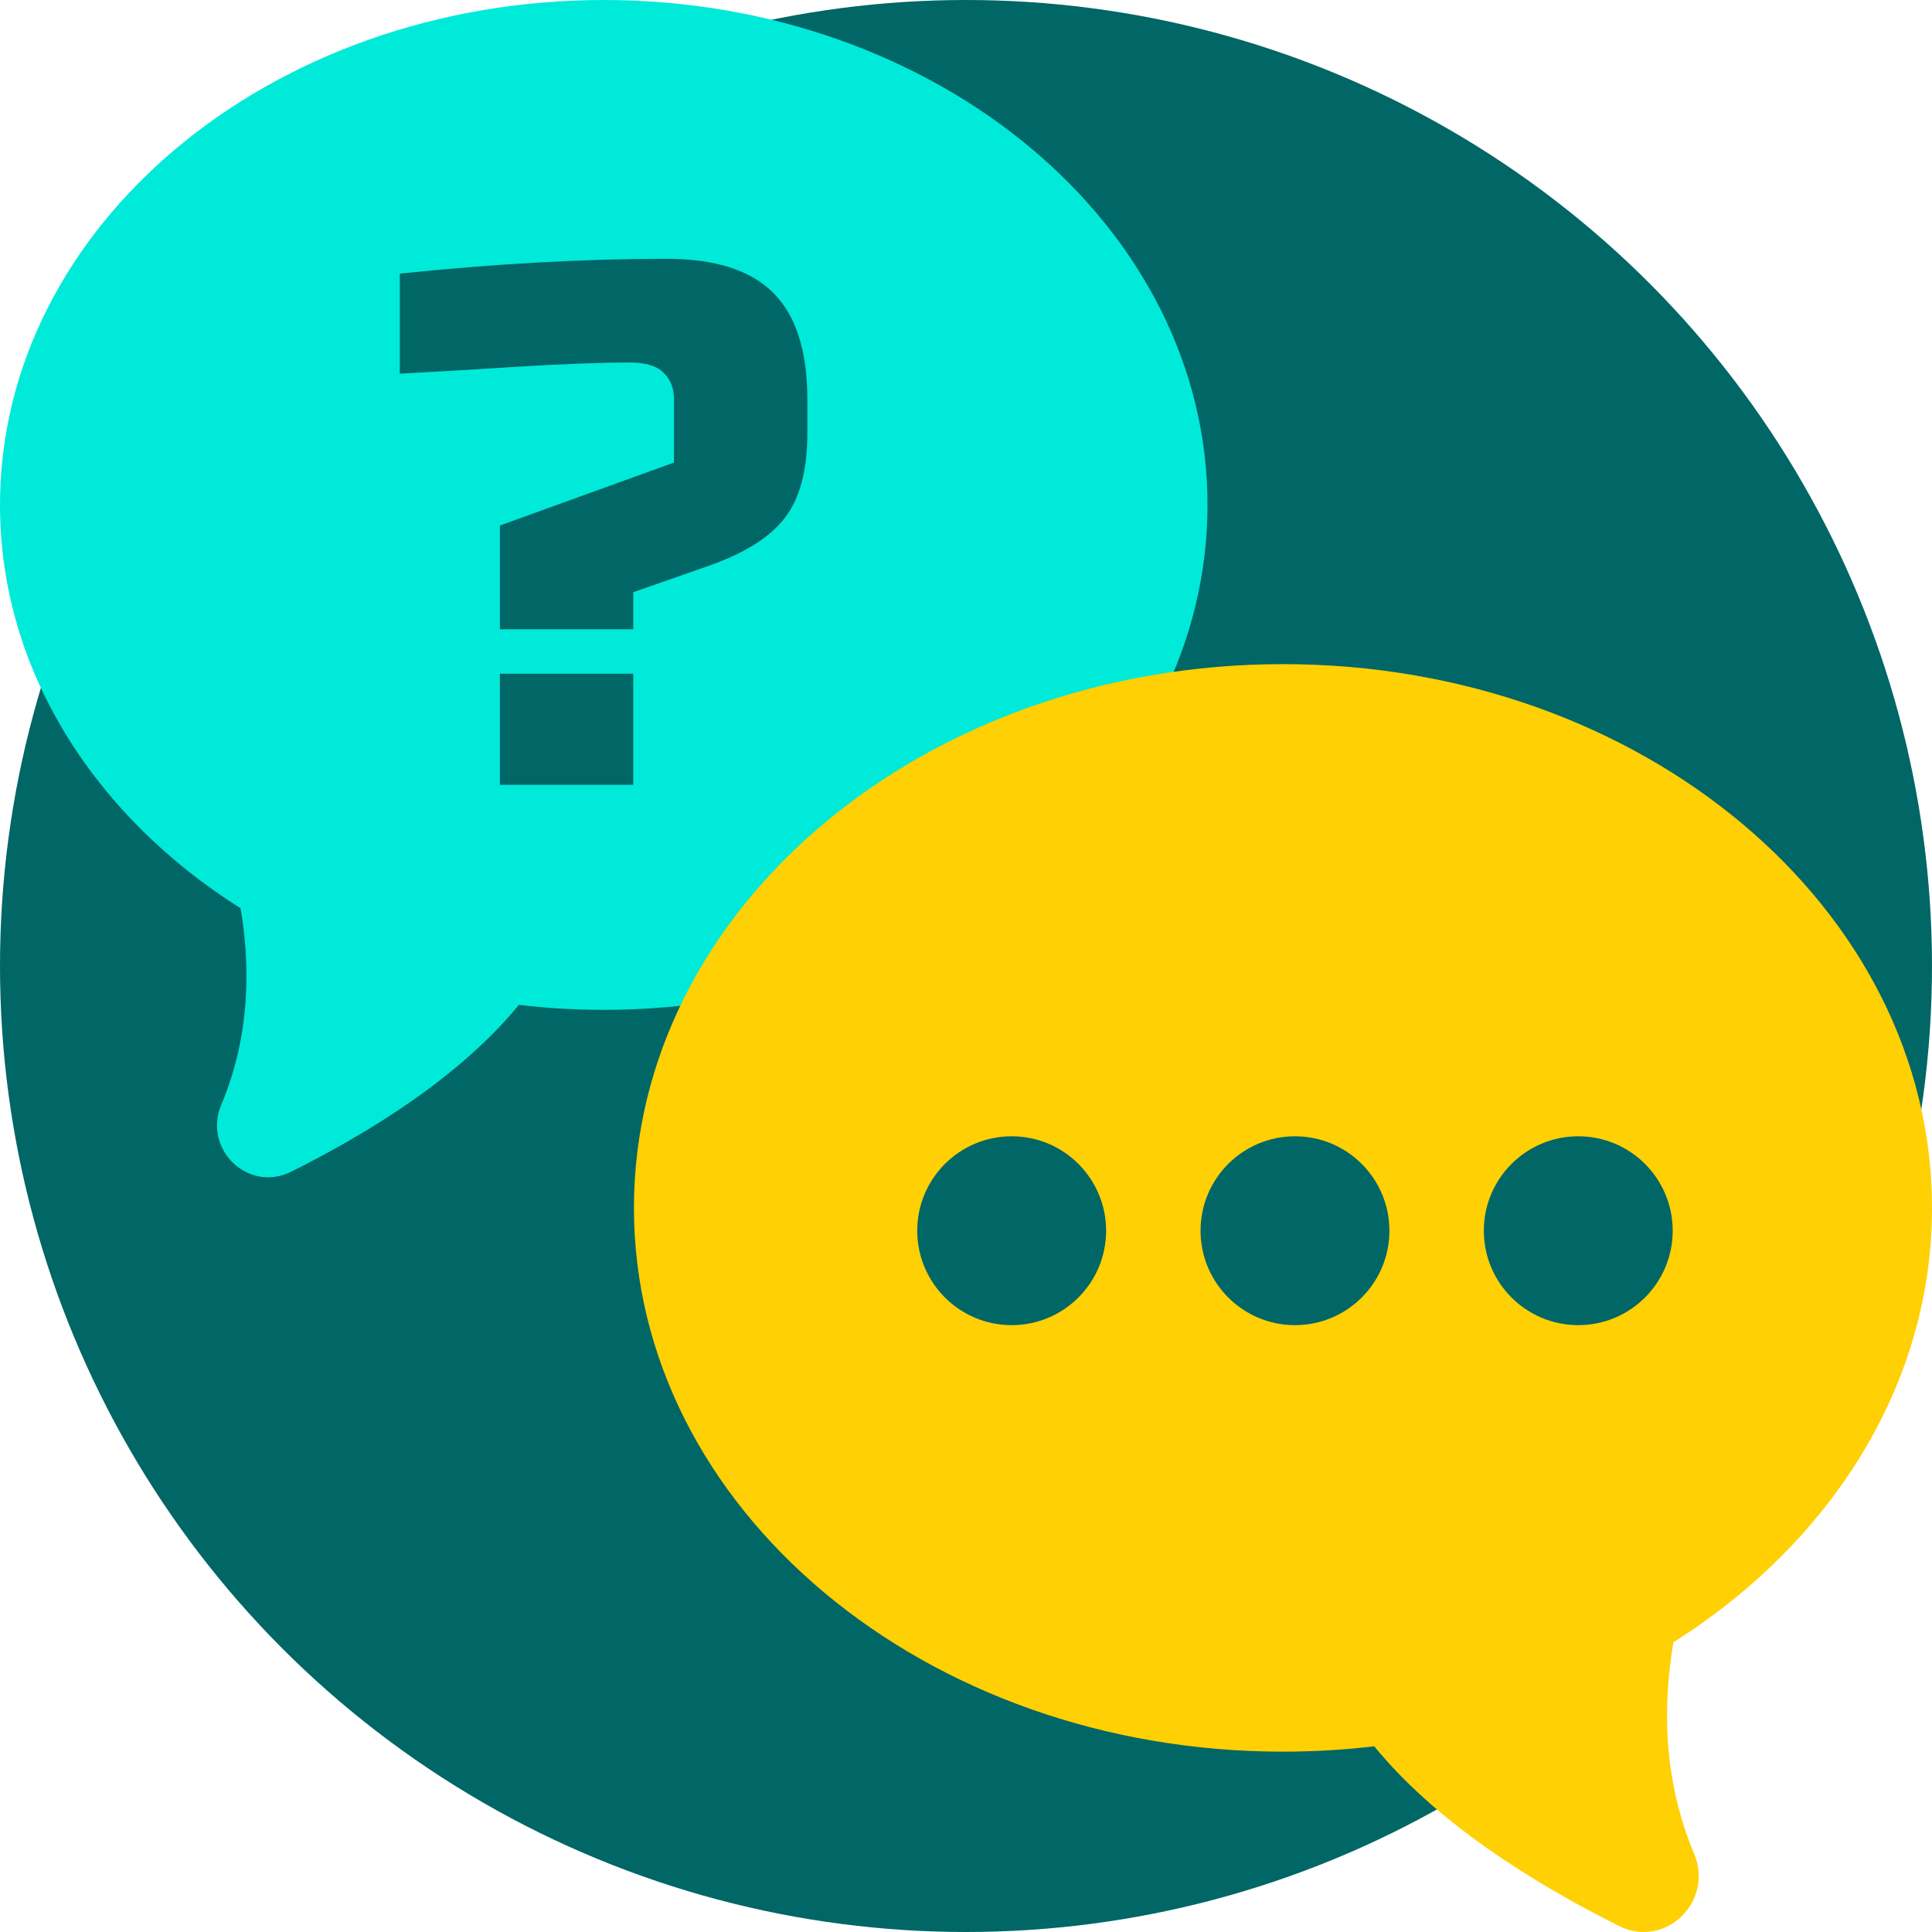
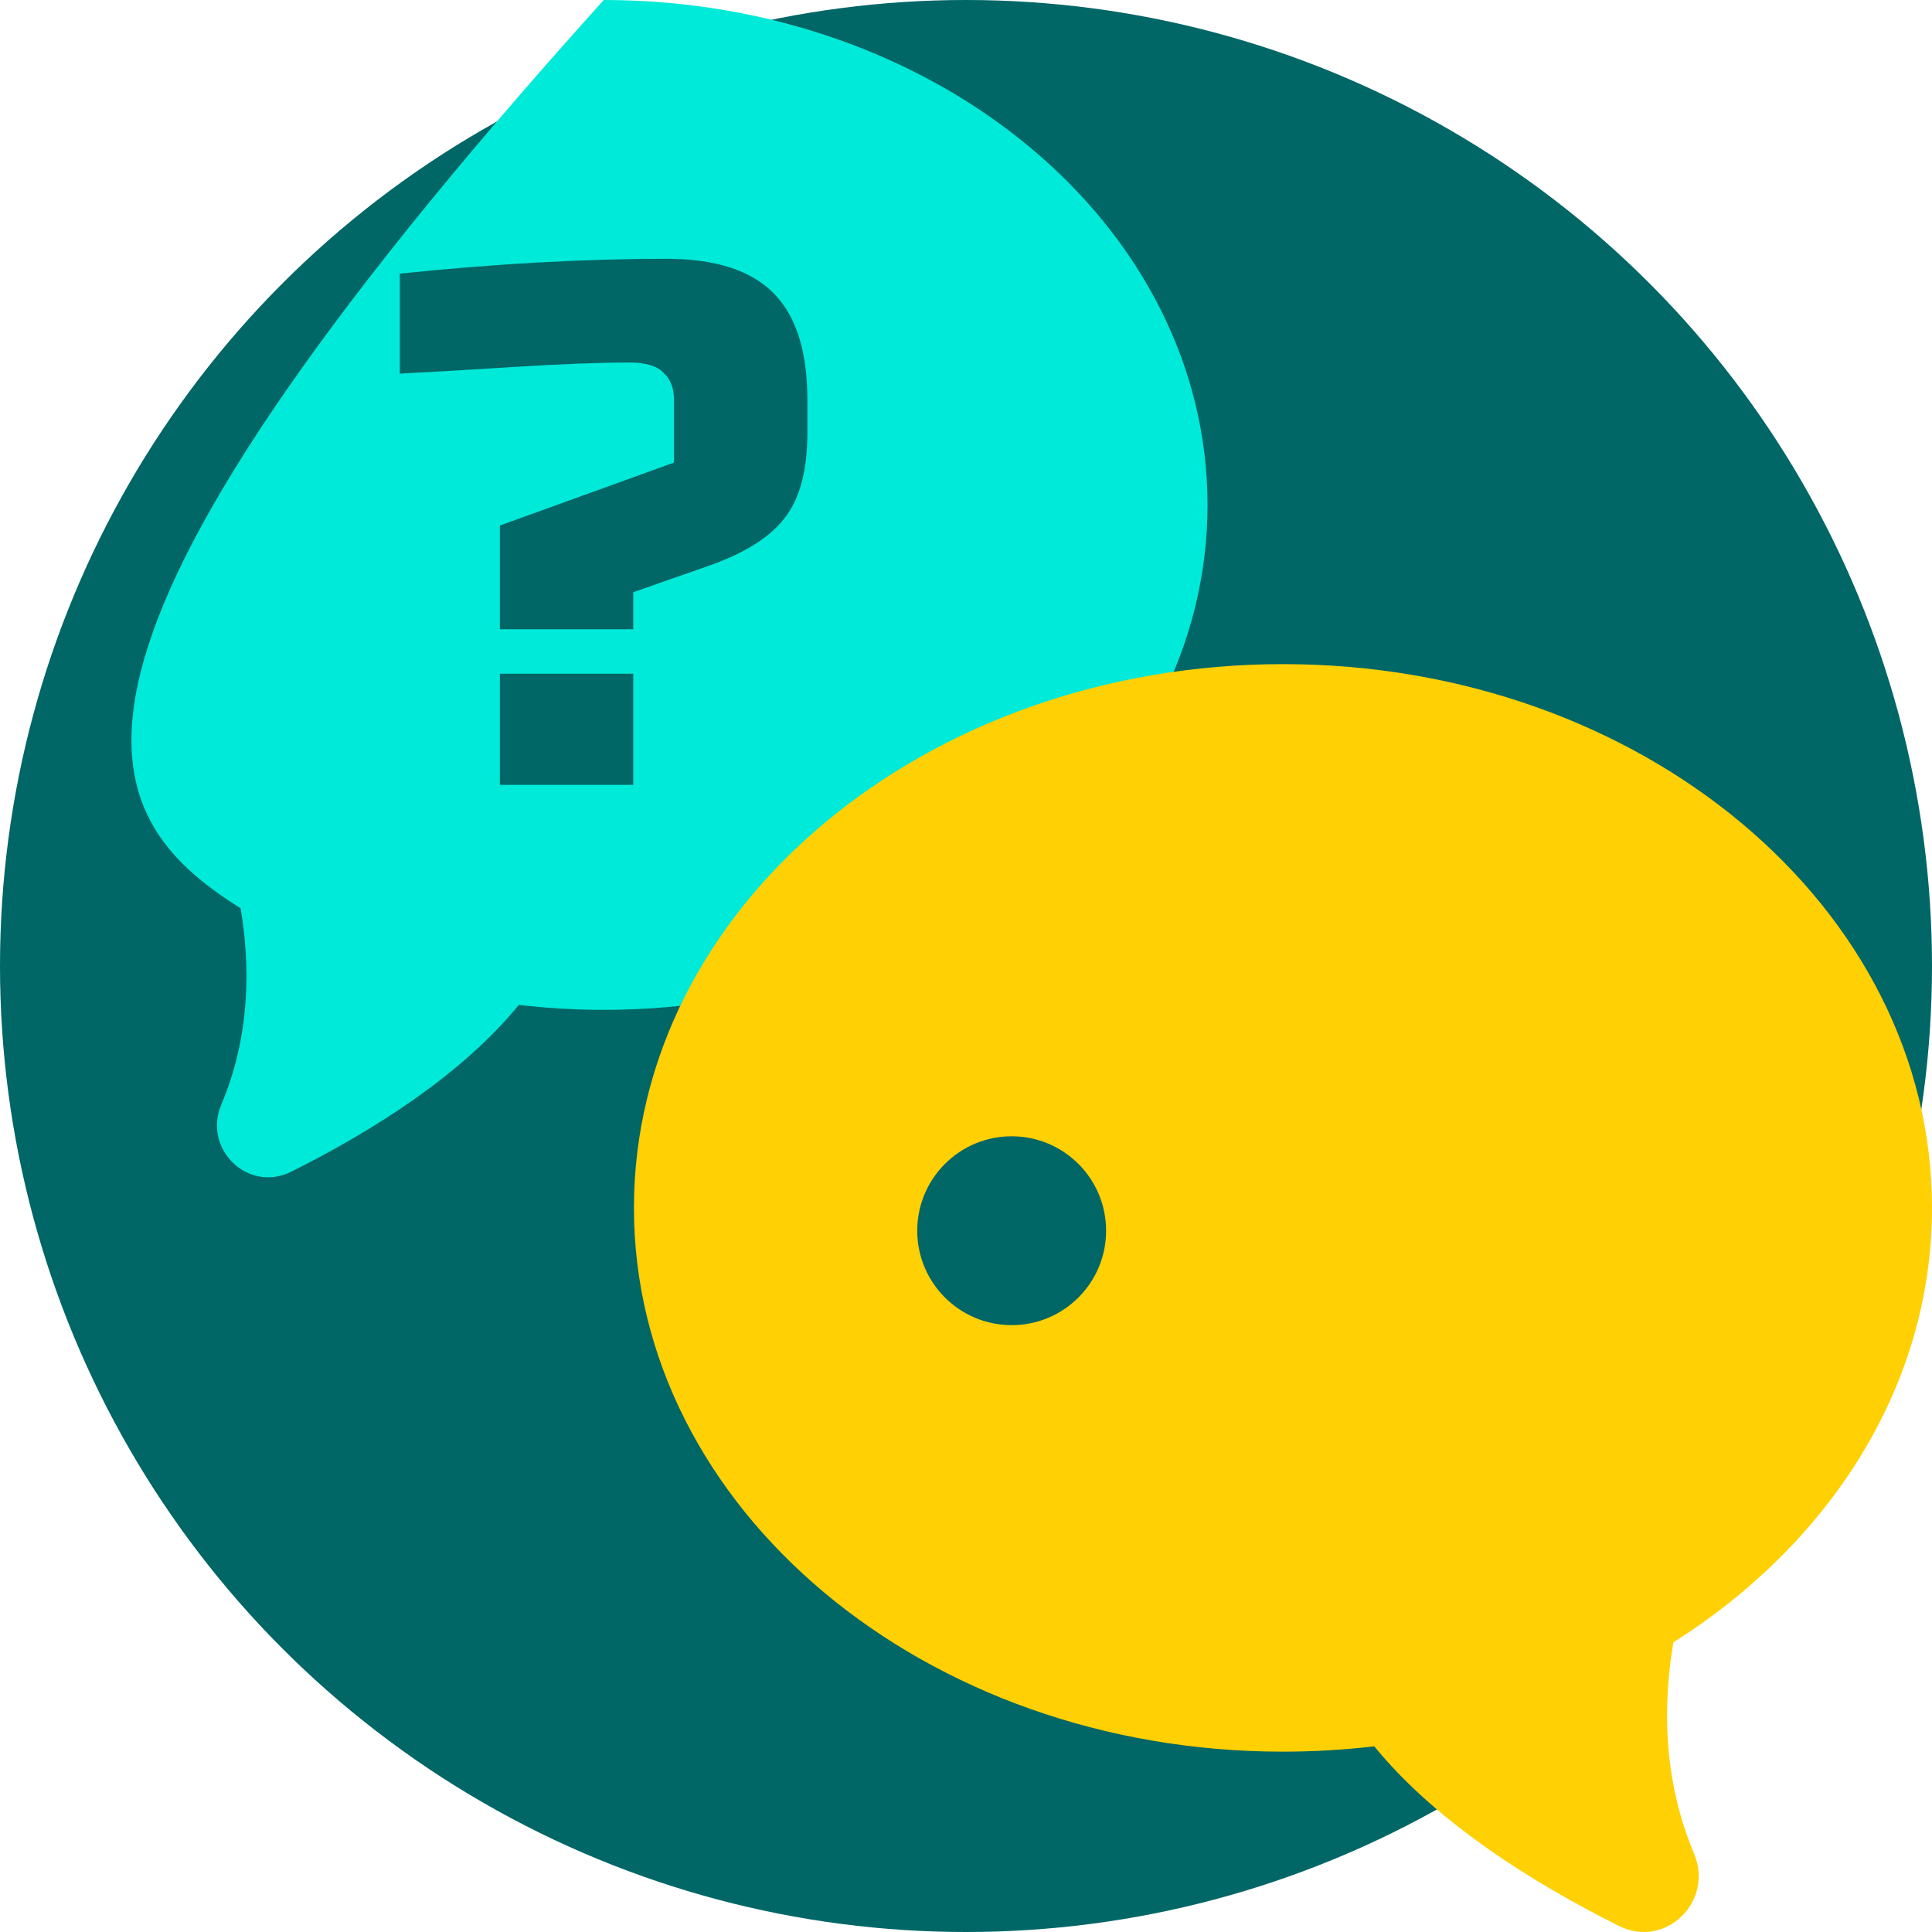
<svg xmlns="http://www.w3.org/2000/svg" width="64" height="64" viewBox="0 0 64 64" fill="none">
  <circle cx="32" cy="32" r="32" fill="#006666" />
-   <path d="M20 0C8.954 0 0 7.489 0 16.727C0 22.187 3.129 27.037 7.97 30.089C8.282 31.923 8.314 34.264 7.331 36.591C6.709 38.065 8.222 39.525 9.644 38.815C12.325 37.477 15.281 35.62 17.187 33.288C18.106 33.396 19.045 33.453 20 33.453C31.046 33.453 40 25.964 40 16.727C40 7.489 31.046 0 20 0V0Z" fill="#00EAD9" />
+   <path d="M20 0C0 22.187 3.129 27.037 7.97 30.089C8.282 31.923 8.314 34.264 7.331 36.591C6.709 38.065 8.222 39.525 9.644 38.815C12.325 37.477 15.281 35.62 17.187 33.288C18.106 33.396 19.045 33.453 20 33.453C31.046 33.453 40 25.964 40 16.727C40 7.489 31.046 0 20 0V0Z" fill="#00EAD9" />
  <path d="M13.245 9.064C16.404 8.736 19.349 8.573 22.082 8.573C23.686 8.573 24.864 8.949 25.616 9.702C26.369 10.454 26.745 11.633 26.745 13.236V14.341C26.745 15.568 26.5 16.501 26.009 17.139C25.518 17.794 24.659 18.334 23.432 18.759L20.977 19.618V20.846H16.559V17.409L22.327 15.323V13.236C22.327 12.86 22.213 12.566 21.984 12.353C21.771 12.124 21.395 12.009 20.855 12.009C19.873 12.009 18.596 12.058 17.026 12.156C15.471 12.255 14.211 12.328 13.245 12.377V9.064ZM16.559 22.318H20.977V26H16.559V22.318Z" fill="#006666" />
  <path d="M42.5 22C54.374 22 64 30.065 64 40.014C64 45.894 60.636 51.116 55.433 54.404C55.096 56.379 55.062 58.899 56.119 61.405C56.788 62.993 55.161 64.565 53.633 63.801C50.75 62.36 47.573 60.36 45.524 57.849C44.536 57.965 43.526 58.026 42.5 58.026C30.626 58.026 21 49.962 21 40.014C21 30.065 30.626 22 42.5 22V22Z" fill="#FFD003" />
-   <circle r="3.128" transform="matrix(-1 0 0 1 52.282 40.769)" fill="#006666" />
-   <circle r="3.128" transform="matrix(-1 0 0 1 42.898 40.769)" fill="#006666" />
  <circle r="3.128" transform="matrix(-1 0 0 1 33.513 40.769)" fill="#006666" />
</svg>